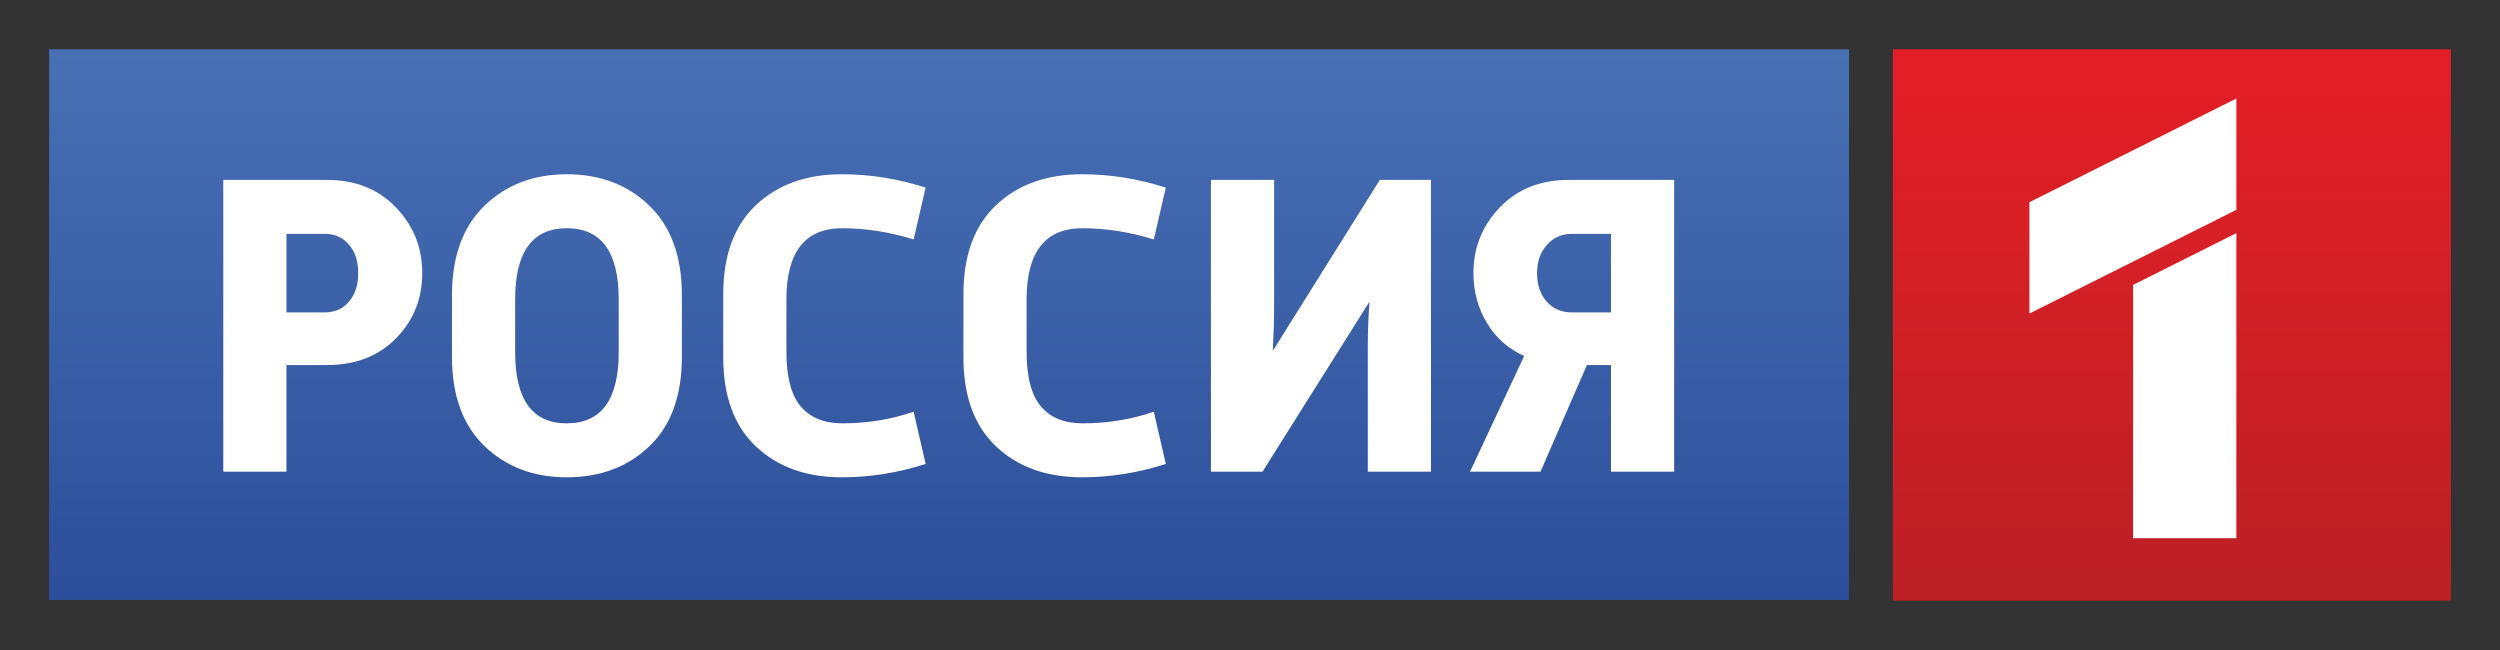
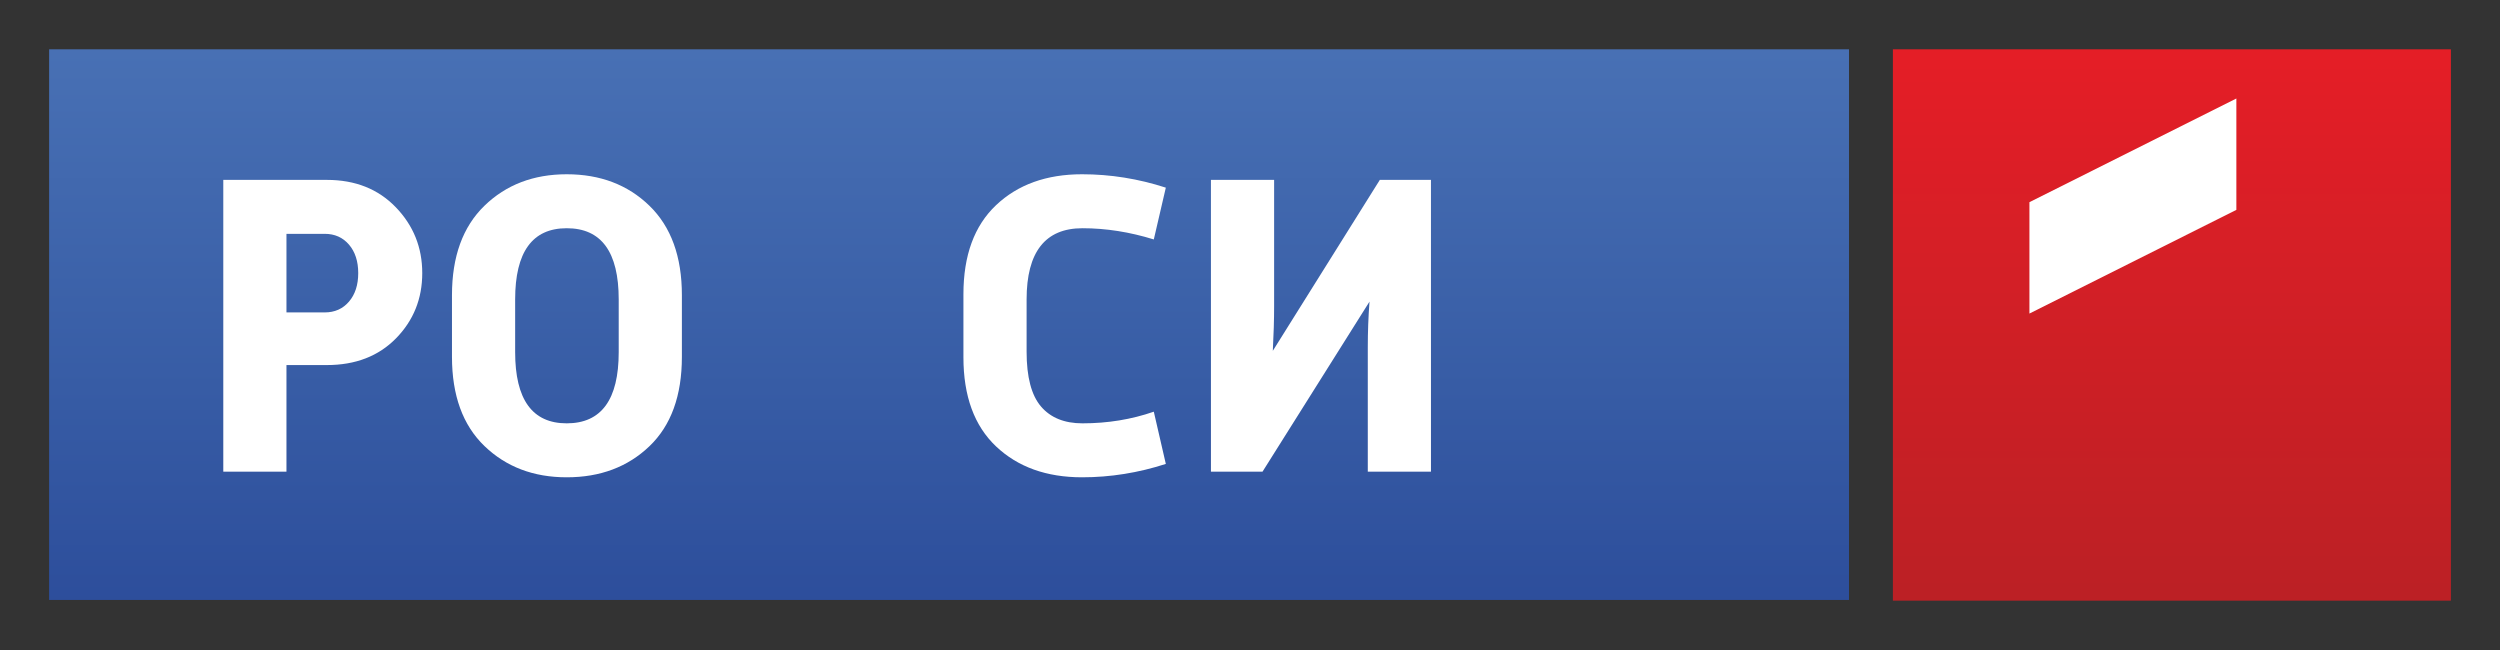
<svg xmlns="http://www.w3.org/2000/svg" width="200" height="52" viewBox="0 0 200 52" fill="none">
  <rect x="0" y="0" width="200" height="52" fill="#333333" stroke="none" />
  <path d="M196.071 3.945H151.432V48.052H196.071V3.945Z" fill="url(#paint0_linear_517_4602)" />
  <path d="M178.909 16.789V7.879L162.354 16.175V25.085L178.909 16.789Z" fill="white" />
-   <path d="M178.908 18.65L170.648 22.791V43.058H178.908V18.65Z" fill="white" />
-   <path d="M147.92 3.945H3.93V47.996H147.92V3.945Z" fill="url(#paint1_linear_517_4602)" />
+   <path d="M147.92 3.945H3.93V47.996H147.92V3.945" fill="url(#paint1_linear_517_4602)" />
  <path d="M17.863 37.735V14.391H26.149C28.418 14.391 30.257 15.121 31.666 16.583C33.076 18.045 33.78 19.8 33.78 21.849C33.78 23.899 33.081 25.637 31.684 27.064C30.286 28.491 28.441 29.205 26.149 29.205H22.917V37.735H17.863ZM22.917 24.993H25.977C26.779 24.993 27.426 24.705 27.919 24.129C28.412 23.553 28.658 22.794 28.658 21.849C28.658 20.906 28.412 20.146 27.919 19.57C27.426 18.995 26.779 18.707 25.977 18.707H22.917V24.993Z" fill="white" />
  <path d="M36.158 28.549V23.611C36.158 20.526 37.023 18.143 38.754 16.462C40.484 14.782 42.679 13.941 45.337 13.941C48.019 13.941 50.225 14.782 51.956 16.462C53.686 18.143 54.551 20.526 54.551 23.611V28.549C54.551 31.657 53.686 34.04 51.956 35.697C50.225 37.355 48.019 38.184 45.337 38.184C42.679 38.184 40.484 37.349 38.754 35.681C37.023 34.011 36.158 31.634 36.158 28.549ZM45.337 33.867C48.111 33.867 49.497 31.968 49.497 28.169V23.956C49.497 20.158 48.111 18.258 45.337 18.258C42.587 18.258 41.212 20.158 41.212 23.956V28.169C41.212 31.968 42.587 33.867 45.337 33.867Z" fill="white" />
-   <path d="M73.089 32.935L74.051 37.113C71.852 37.827 69.617 38.184 67.348 38.184C64.506 38.184 62.214 37.361 60.472 35.715C58.73 34.069 57.859 31.691 57.859 28.583V23.541C57.859 20.434 58.73 18.057 60.472 16.411C62.214 14.764 64.506 13.941 67.348 13.941C69.617 13.941 71.852 14.298 74.051 15.012L73.089 19.156C71.164 18.558 69.261 18.258 67.382 18.258C64.403 18.258 62.913 20.158 62.913 23.956V28.134C62.913 30.16 63.297 31.622 64.065 32.52C64.832 33.418 65.938 33.867 67.382 33.867C69.399 33.867 71.301 33.556 73.089 32.935Z" fill="white" />
  <path d="M92.304 32.935L93.266 37.113C91.066 37.827 88.832 38.184 86.563 38.184C83.72 38.184 81.428 37.361 79.687 35.715C77.945 34.069 77.074 31.691 77.074 28.583V23.541C77.074 20.434 77.945 18.057 79.687 16.411C81.428 14.764 83.72 13.941 86.563 13.941C88.832 13.941 91.066 14.298 93.266 15.012L92.304 19.156C90.379 18.558 88.476 18.258 86.597 18.258C83.618 18.258 82.128 20.158 82.128 23.956V28.134C82.128 30.16 82.512 31.622 83.28 32.52C84.047 33.418 85.153 33.867 86.597 33.867C88.614 33.867 90.516 33.556 92.304 32.935Z" fill="white" />
  <path d="M114.477 14.391V37.735H109.423V27.79C109.423 26.546 109.469 25.326 109.561 24.128L101 37.735H96.875V14.391H101.929V24.509C101.929 25.568 101.894 26.753 101.825 28.066L110.386 14.391H114.477Z" fill="white" />
-   <path d="M133.932 14.391V37.735H128.878V29.205H126.953L123.24 37.735H117.602L121.934 28.48C120.65 27.905 119.653 27.018 118.942 25.821C118.232 24.624 117.876 23.3 117.876 21.85C117.876 19.801 118.581 18.045 119.991 16.583C121.401 15.121 123.24 14.391 125.509 14.391H133.932ZM125.749 24.993H128.878V18.707H125.749C124.947 18.707 124.283 19.001 123.756 19.588C123.228 20.175 122.965 20.929 122.965 21.85C122.965 22.794 123.223 23.553 123.738 24.129C124.254 24.705 124.924 24.993 125.749 24.993Z" fill="white" />
  <defs>
    <linearGradient id="paint0_linear_517_4602" x1="173.751" y1="5.003" x2="173.751" y2="47.144" gradientUnits="userSpaceOnUse">
      <stop stop-color="#E41E26" />
      <stop offset="1" stop-color="#BC2025" />
    </linearGradient>
    <linearGradient id="paint1_linear_517_4602" x1="75.925" y1="-19.747" x2="75.925" y2="73.048" gradientUnits="userSpaceOnUse">
      <stop stop-color="#5481C1" />
      <stop offset="0.186" stop-color="#4C75B8" />
      <stop offset="0.547" stop-color="#375CA5" />
      <stop offset="1" stop-color="#1E398D" />
    </linearGradient>
  </defs>
</svg>